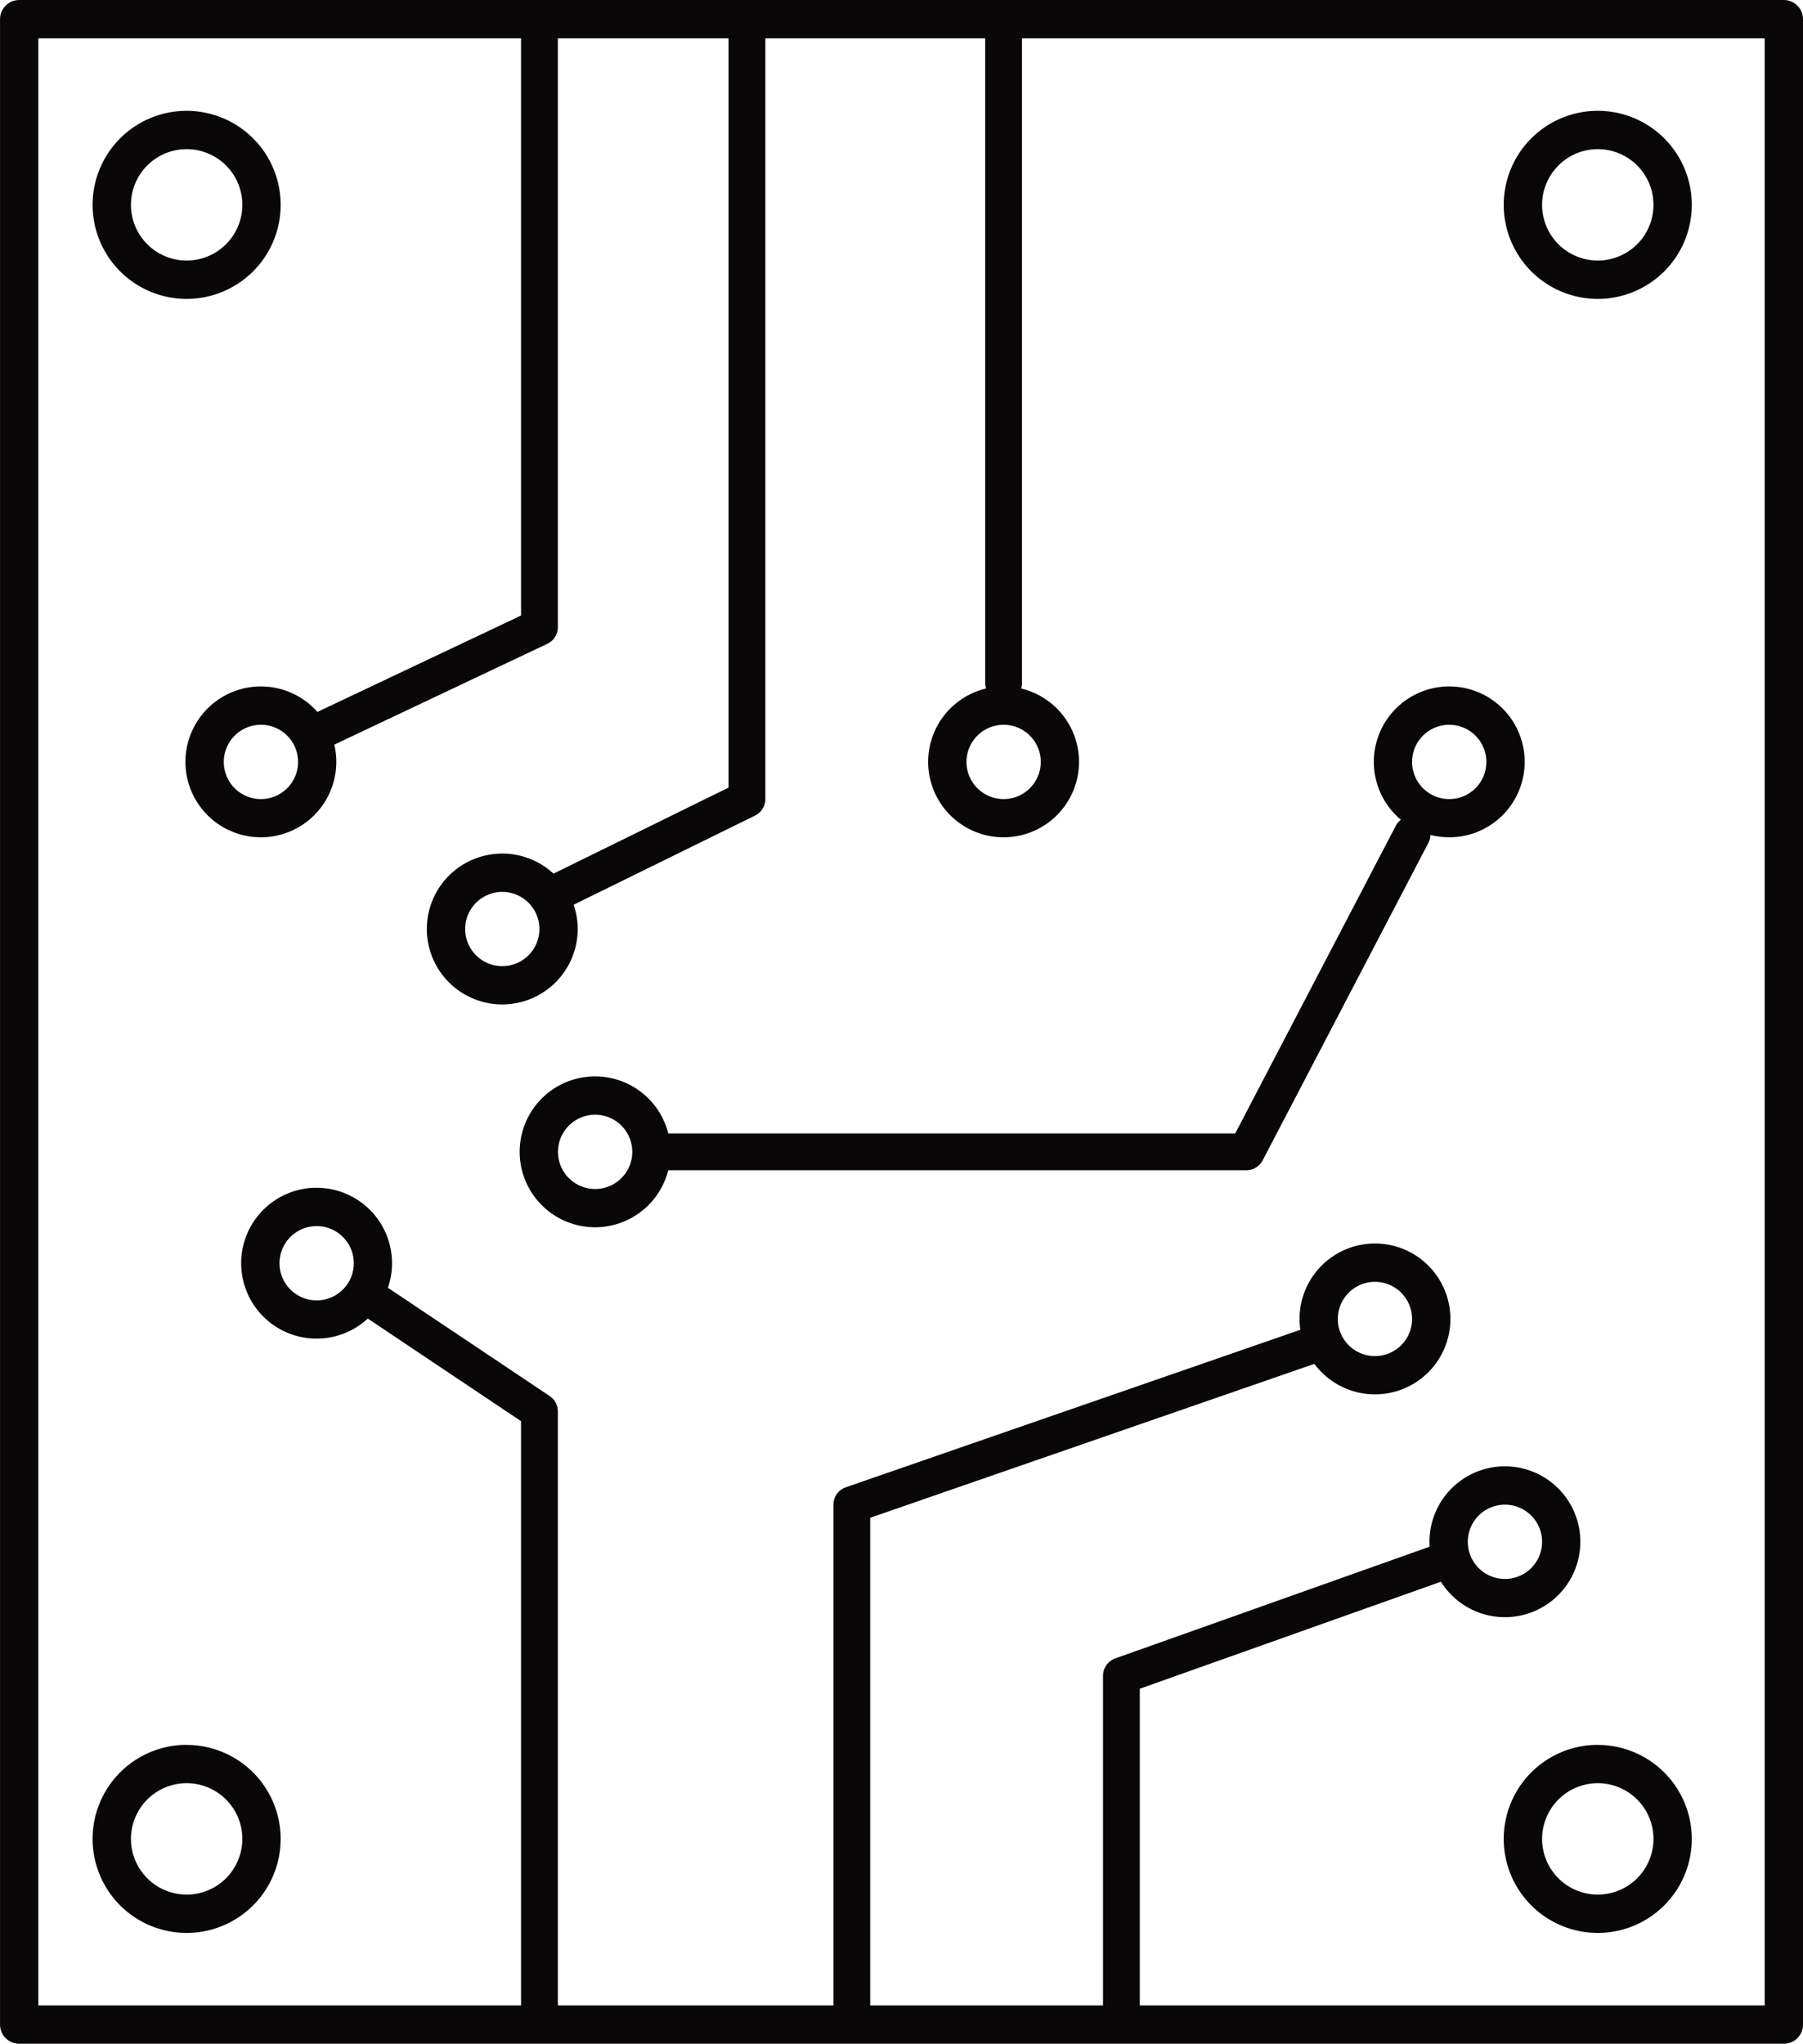
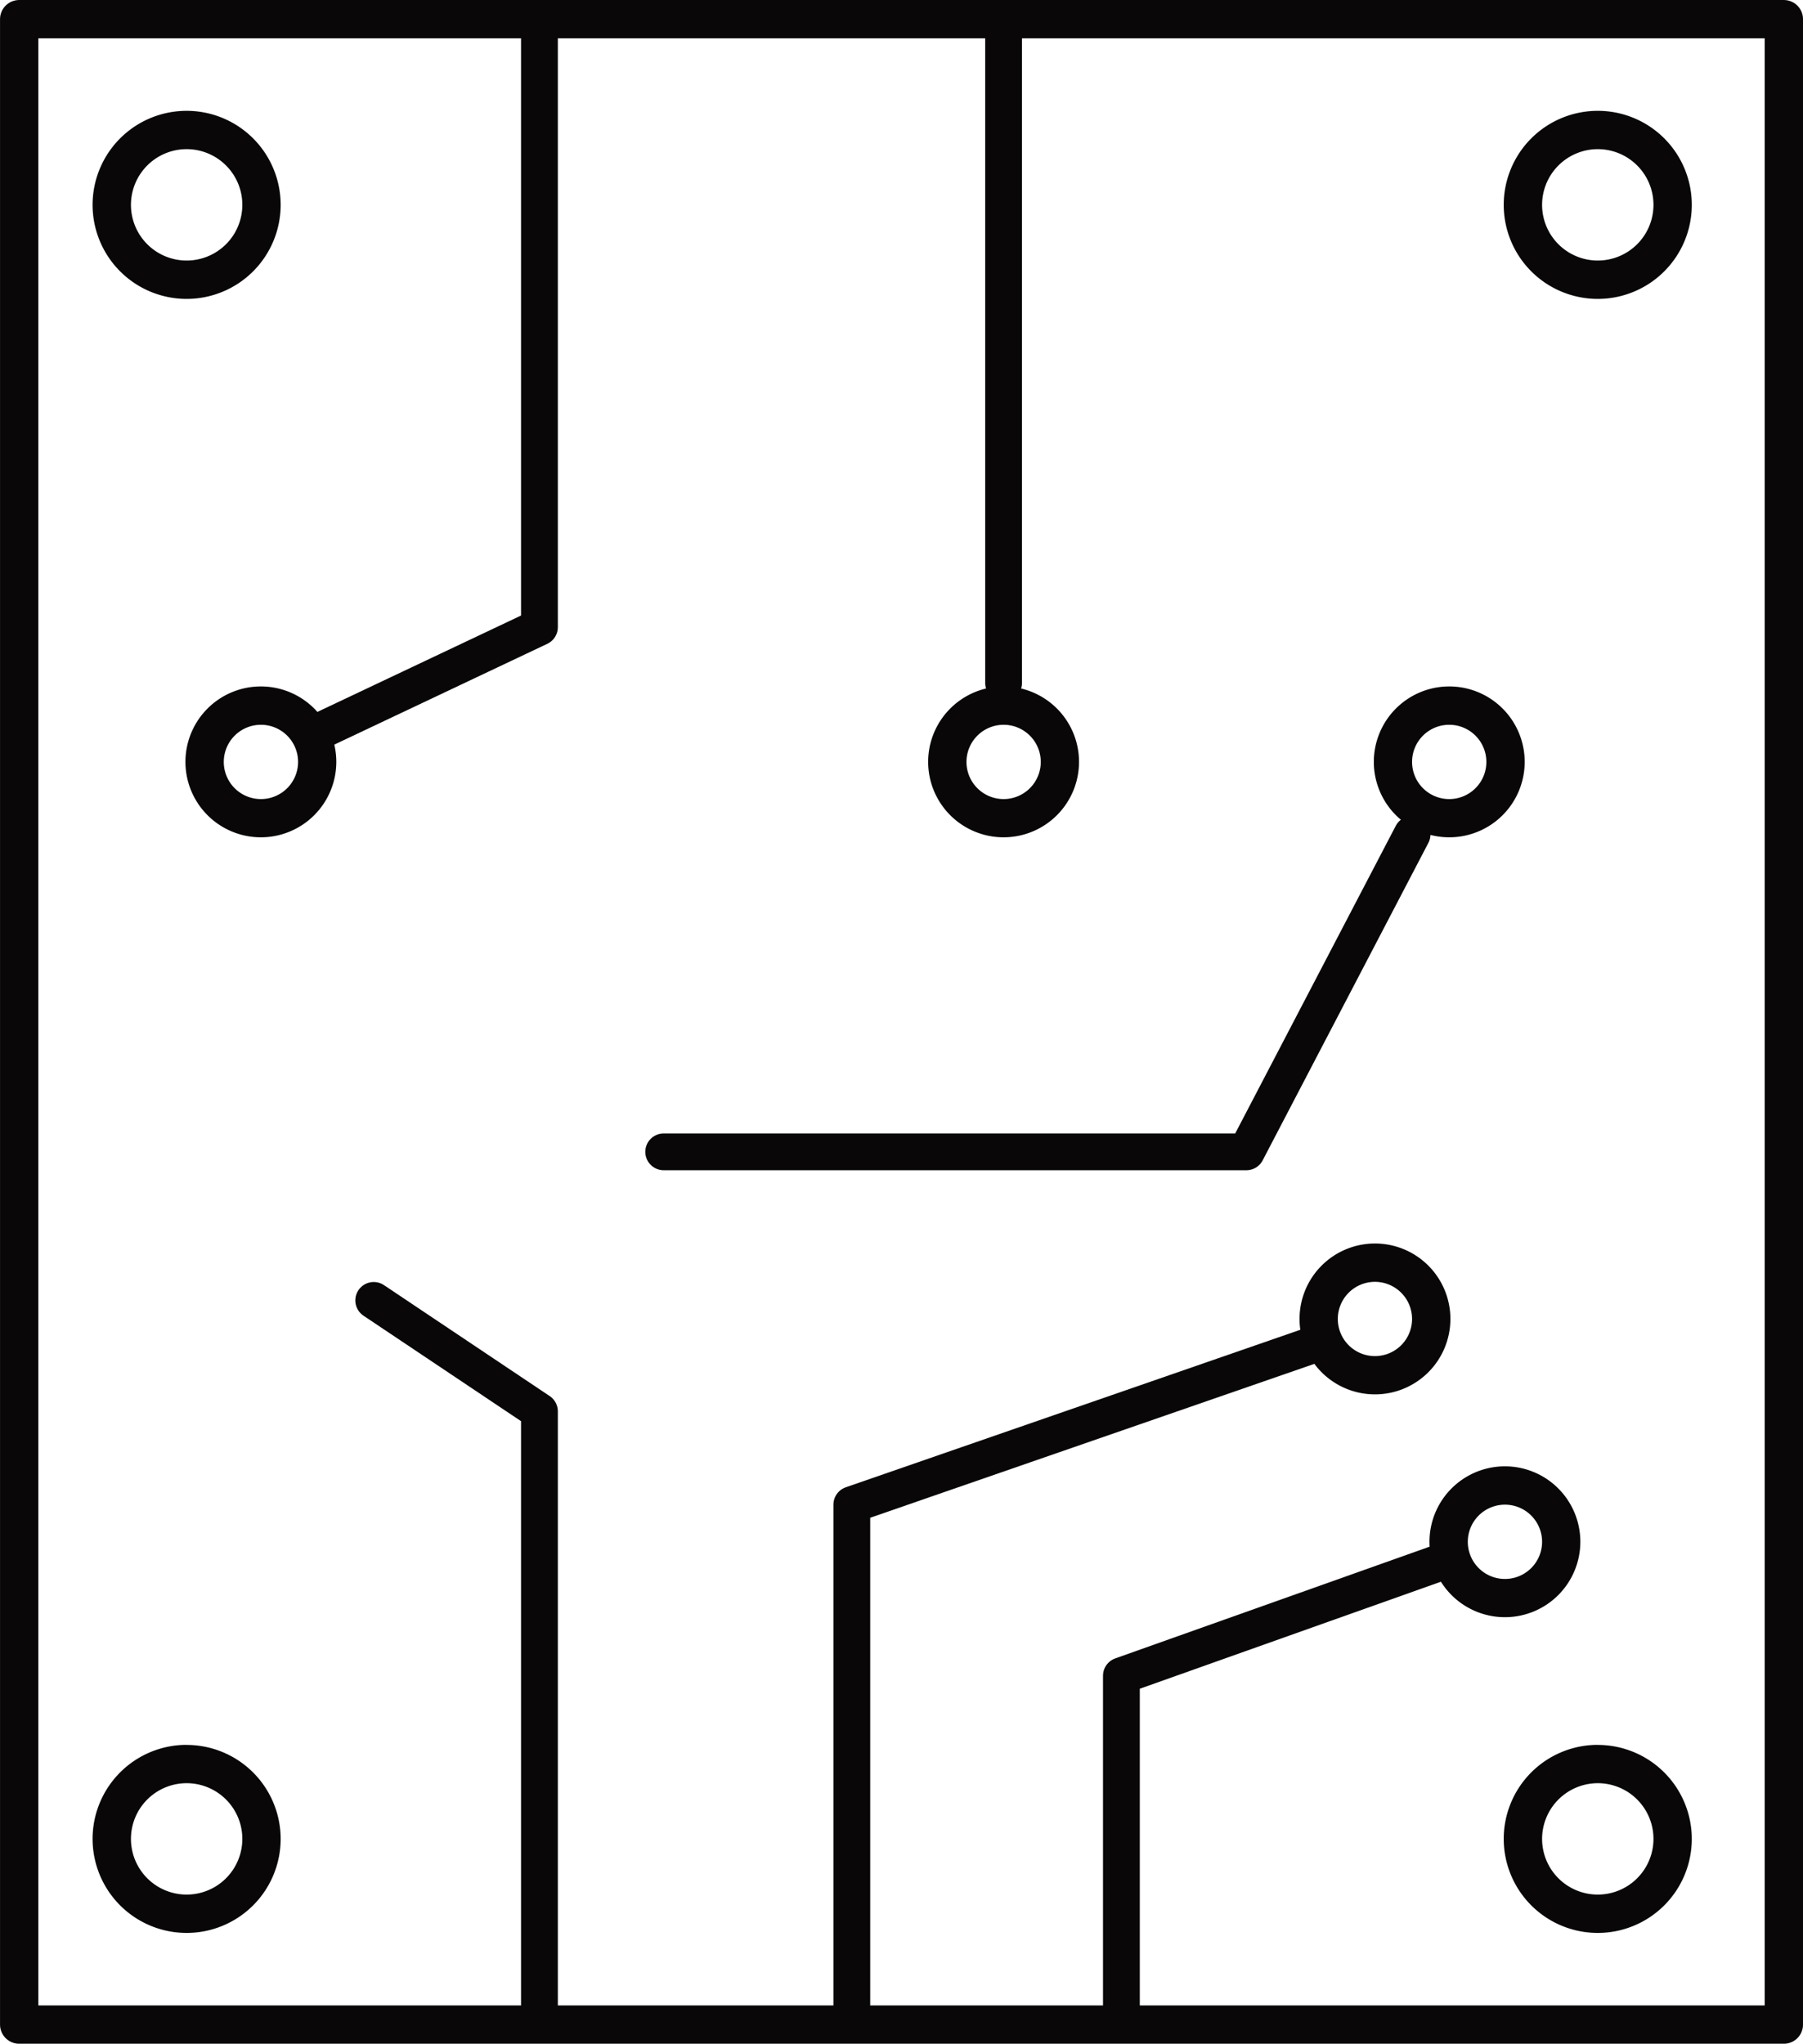
<svg xmlns="http://www.w3.org/2000/svg" width="98.004" height="111.083" viewBox="0 0 98.004 111.083">
  <g id="Electronics" transform="translate(-510.999 -33925.458)">
    <rect id="Rectangle_20526" data-name="Rectangle 20526" width="95.92" height="109" transform="translate(512.042 33926.5)" fill="none" stroke="#090707" stroke-linecap="round" stroke-linejoin="round" stroke-width="2.083" />
    <path id="Path_578008" data-name="Path 578008" d="M521.142,395.38a3.027,3.027,0,1,1-3.025,3.027A3.027,3.027,0,0,1,521.142,395.38Zm0-2.084a5.111,5.111,0,1,0,5.112,5.111A5.112,5.112,0,0,0,521.142,393.3Z" transform="translate(0 33627)" fill="#090707" fill-rule="evenodd" />
    <path id="Path_578009" data-name="Path 578009" d="M521.142,306.565a3.027,3.027,0,1,1-3.025,3.027A3.028,3.028,0,0,1,521.142,306.565Zm0-2.083a5.111,5.111,0,1,0,5.112,5.11A5.111,5.111,0,0,0,521.142,304.482Z" transform="translate(0 33627)" fill="#090707" fill-rule="evenodd" />
    <path id="Path_578010" data-name="Path 578010" d="M597.846,306.565a3.027,3.027,0,1,1-3.025,3.027A3.03,3.03,0,0,1,597.846,306.565Zm0-2.083a5.111,5.111,0,1,0,5.112,5.11A5.11,5.11,0,0,0,597.846,304.482Z" transform="translate(0 33627)" fill="#090707" fill-rule="evenodd" />
-     <path id="Path_578011" data-name="Path 578011" d="M597.846,395.38a3.027,3.027,0,1,1-3.025,3.027A3.03,3.03,0,0,1,597.846,395.38Zm0-2.084a5.111,5.111,0,1,0,5.112,5.111A5.111,5.111,0,0,0,597.846,393.3Z" transform="translate(0 33627)" fill="#090707" fill-rule="evenodd" />
+     <path id="Path_578011" data-name="Path 578011" d="M597.846,395.38a3.027,3.027,0,1,1-3.025,3.027A3.03,3.03,0,0,1,597.846,395.38Zm0-2.084a5.111,5.111,0,1,0,5.112,5.111A5.111,5.111,0,0,0,597.846,393.3" transform="translate(0 33627)" fill="#090707" fill-rule="evenodd" />
    <path id="Path_578012" data-name="Path 578012" d="M525.179,337.852a2.019,2.019,0,1,1-2.016,2.018A2.019,2.019,0,0,1,525.179,337.852Zm0-2.084a4.1,4.1,0,1,0,4.1,4.1A4.1,4.1,0,0,0,525.179,335.768Z" transform="translate(0 33627)" fill="#090707" fill-rule="evenodd" />
-     <path id="Path_578013" data-name="Path 578013" d="M538.3,346.935a2.018,2.018,0,1,1-2.017,2.019A2.02,2.02,0,0,1,538.3,346.935Zm0-2.083a4.1,4.1,0,1,0,4.1,4.1A4.1,4.1,0,0,0,538.3,344.852Z" transform="translate(0 33627)" fill="#090707" fill-rule="evenodd" />
-     <path id="Path_578014" data-name="Path 578014" d="M543.346,359.046a2.019,2.019,0,1,1-2.017,2.019A2.02,2.02,0,0,1,543.346,359.046Zm0-2.083a4.1,4.1,0,1,0,4.1,4.1A4.1,4.1,0,0,0,543.346,356.963Z" transform="translate(0 33627)" fill="#090707" fill-rule="evenodd" />
-     <path id="Path_578015" data-name="Path 578015" d="M528.208,365.1a2.019,2.019,0,1,1-2.016,2.018A2.018,2.018,0,0,1,528.208,365.1Zm0-2.084a4.1,4.1,0,1,0,4.1,4.1A4.1,4.1,0,0,0,528.208,363.018Z" transform="translate(0 33627)" fill="#090707" fill-rule="evenodd" />
    <path id="Path_578016" data-name="Path 578016" d="M585.737,368.13a2.018,2.018,0,1,1-2.02,2.018A2.018,2.018,0,0,1,585.737,368.13Zm0-2.084a4.1,4.1,0,1,0,4.1,4.1A4.1,4.1,0,0,0,585.737,366.046Z" transform="translate(0 33627)" fill="#090707" fill-rule="evenodd" />
    <path id="Path_578017" data-name="Path 578017" d="M592.8,380.241a2.019,2.019,0,1,1-2.017,2.018A2.019,2.019,0,0,1,592.8,380.241Zm0-2.084a4.1,4.1,0,1,0,4.1,4.1A4.1,4.1,0,0,0,592.8,378.157Z" transform="translate(0 33627)" fill="#090707" fill-rule="evenodd" />
    <path id="Path_578018" data-name="Path 578018" d="M589.775,337.852a2.019,2.019,0,1,1-2.021,2.018A2.018,2.018,0,0,1,589.775,337.852Zm0-2.084a4.1,4.1,0,1,0,4.1,4.1A4.1,4.1,0,0,0,589.775,335.768Z" transform="translate(0 33627)" fill="#090707" fill-rule="evenodd" />
    <path id="Path_578019" data-name="Path 578019" d="M565.55,337.852a2.019,2.019,0,1,1-2.017,2.018A2.019,2.019,0,0,1,565.55,337.852Zm0-2.084a4.1,4.1,0,1,0,4.1,4.1A4.1,4.1,0,0,0,565.55,335.768Z" transform="translate(0 33627)" fill="#090707" fill-rule="evenodd" />
    <path id="Path_578020" data-name="Path 578020" d="M540.321,299.5v33.047l-12.113,5.732" transform="translate(0 33627)" fill="none" stroke="#090707" stroke-linecap="round" stroke-linejoin="round" stroke-width="2" />
-     <path id="Path_578021" data-name="Path 578021" d="M551.6,299.5v42.389l-10.267,5.046" transform="translate(0 33627)" fill="none" stroke="#090707" stroke-linecap="round" stroke-linejoin="round" stroke-width="2" />
    <line id="Line_198226" data-name="Line 198226" y2="36.08" transform="translate(565.55 33926.5)" fill="none" stroke="#090707" stroke-linecap="round" stroke-linejoin="round" stroke-width="2" />
    <path id="Path_578022" data-name="Path 578022" d="M540.321,407.491V375.169l-9.008-6.03" transform="translate(0 33627)" fill="none" stroke="#090707" stroke-linecap="round" stroke-linejoin="round" stroke-width="2" />
    <path id="Path_578023" data-name="Path 578023" d="M557.3,407.491v-27.25l24.967-8.651" transform="translate(0 33627)" fill="none" stroke="#090707" stroke-linecap="round" stroke-linejoin="round" stroke-width="2" />
    <path id="Path_578024" data-name="Path 578024" d="M571.954,407.491V389.54l17.821-6.334" transform="translate(0 33627)" fill="none" stroke="#090707" stroke-linecap="round" stroke-linejoin="round" stroke-width="2" />
    <path id="Path_578025" data-name="Path 578025" d="M587.754,343.807l-9.008,17.257H547.075" transform="translate(0 33627)" fill="none" stroke="#090707" stroke-linecap="round" stroke-linejoin="round" stroke-width="2" />
  </g>
</svg>